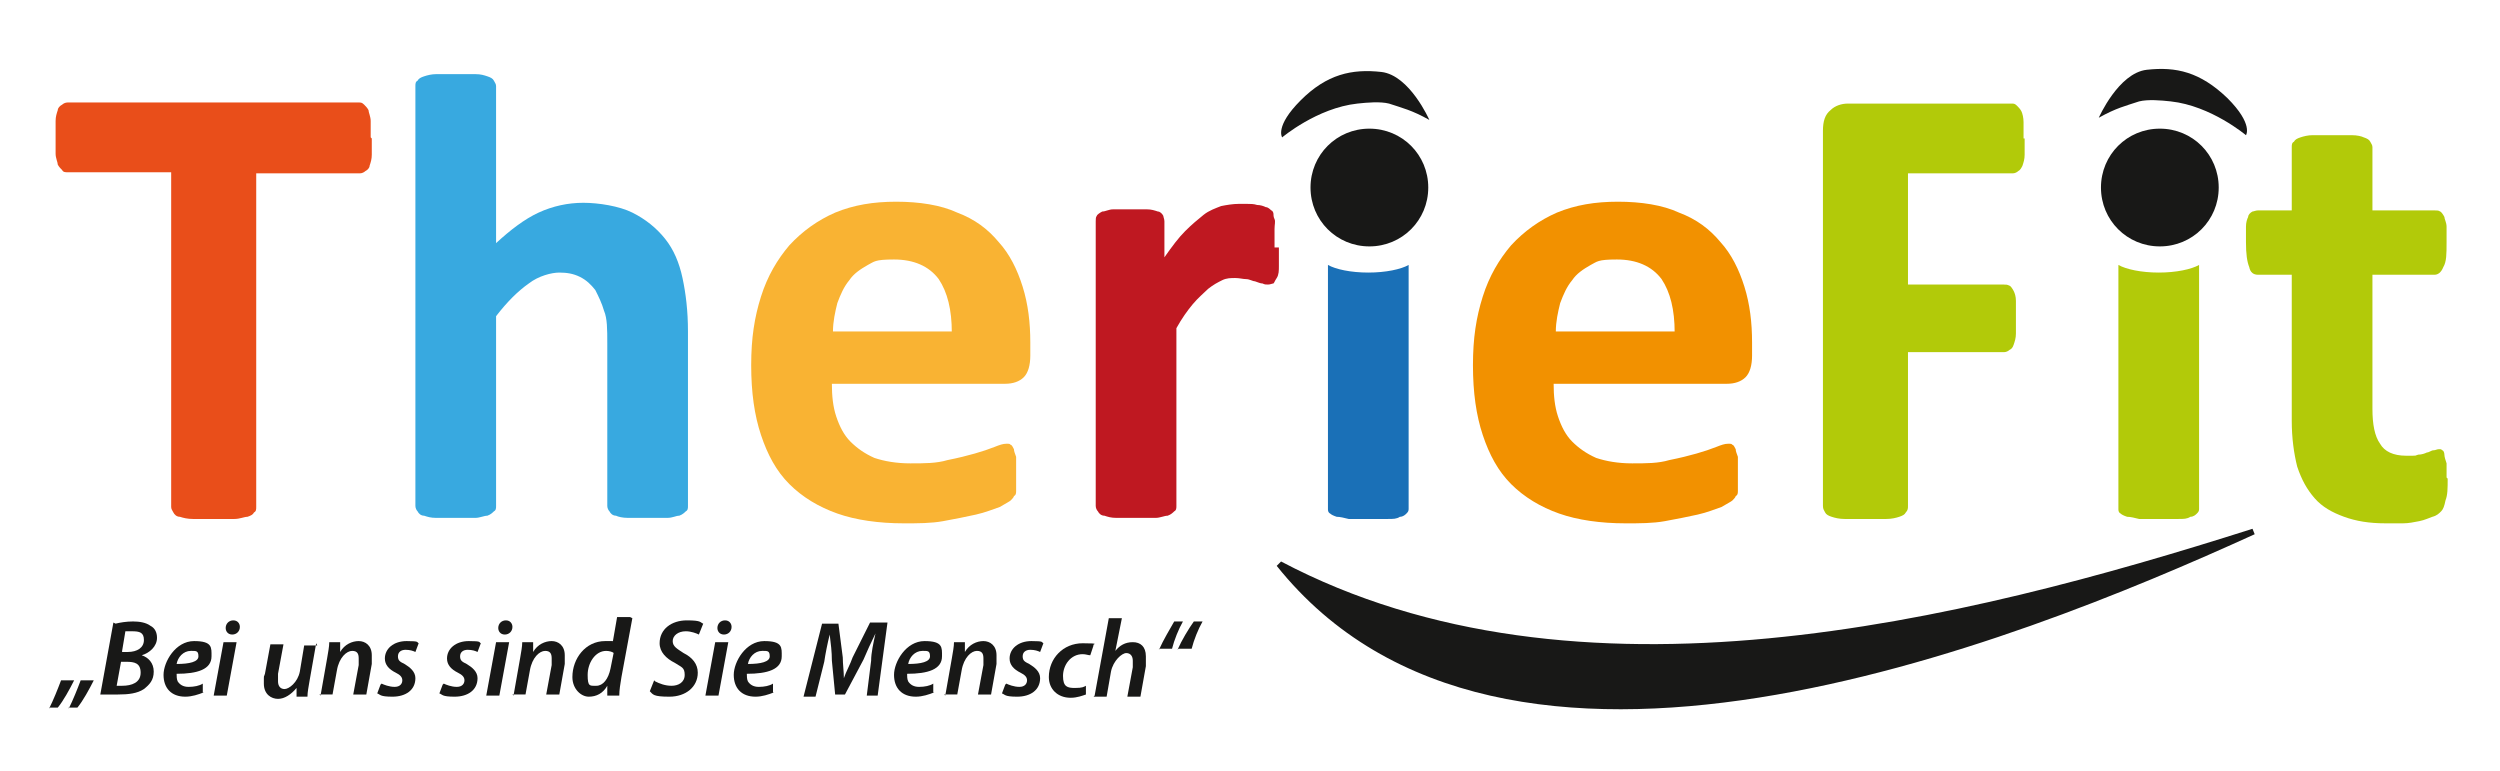
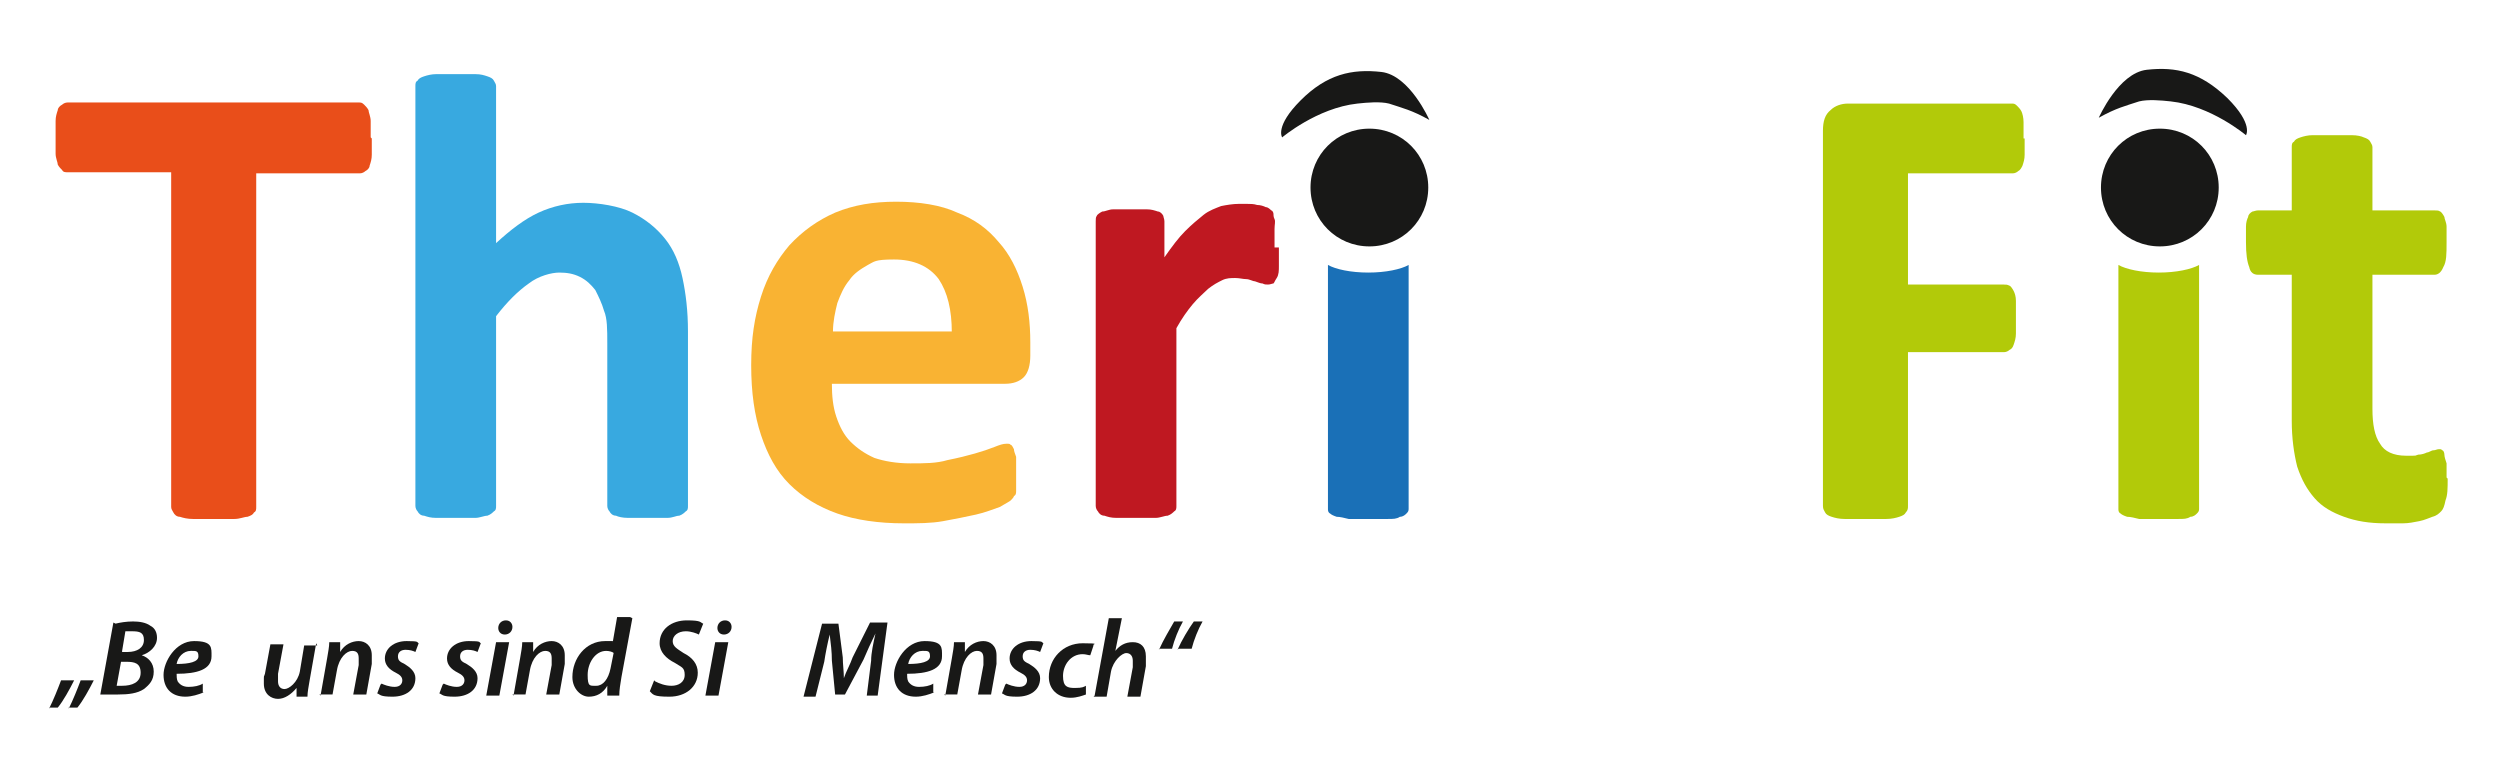
<svg xmlns="http://www.w3.org/2000/svg" id="Ebene_1" data-name="Ebene 1" version="1.1" viewBox="0 0 229.3 70.7">
  <defs>
    <style>
      .cls-1 {
        fill: #38a9e0;
      }

      .cls-1, .cls-2, .cls-3, .cls-4, .cls-5, .cls-6, .cls-7, .cls-8, .cls-9 {
        stroke-width: 0px;
      }

      .cls-10 {
        clip-path: url(#clippath);
      }

      .cls-2 {
        fill: none;
      }

      .cls-3 {
        fill: #1a70b7;
      }

      .cls-4 {
        fill: #e94e1a;
      }

      .cls-5 {
        fill: #181817;
      }

      .cls-6 {
        fill: #f9b333;
      }

      .cls-7 {
        fill: #f29100;
      }

      .cls-8 {
        fill: #b2ca09;
      }

      .cls-9 {
        fill: #bf1821;
      }
    </style>
    <clipPath id="clippath">
      <rect class="cls-2" x="-34.4" y="-123.6" width="300.5" height="300.5" />
    </clipPath>
  </defs>
  <g class="cls-10">
    <path class="cls-5" d="M192.7,17.2c0-3,2.4-5.4,5.4-5.4s5.4,2.4,5.4,5.4-2.4,5.4-5.4,5.4-5.4-2.4-5.4-5.4" />
    <path class="cls-5" d="M120.2,17.2c0-3,2.4-5.4,5.4-5.4s5.4,2.4,5.4,5.4-2.4,5.4-5.4,5.4-5.4-2.4-5.4-5.4" />
    <path class="cls-4" d="M34.1,12.7c0,.6,0,1.1,0,1.5,0,.4-.1.7-.2,1,0,.2-.2.4-.4.5-.1.1-.3.2-.5.2h-9.5v30.6c0,.2,0,.4-.2.5-.1.2-.3.3-.6.4-.3,0-.7.2-1.2.2-.5,0-1.1,0-1.9,0s-1.4,0-1.9,0c-.5,0-.9-.1-1.2-.2-.3,0-.5-.2-.6-.4-.1-.2-.2-.3-.2-.5V15.8H6.2c-.2,0-.4,0-.5-.2-.1-.1-.3-.3-.4-.5,0-.2-.2-.6-.2-1,0-.4,0-.9,0-1.5s0-1.1,0-1.5c0-.4.1-.7.2-1,0-.2.2-.4.4-.5.1-.1.3-.2.5-.2h26.7c.2,0,.3,0,.5.2.1.1.3.3.4.5,0,.2.2.6.2,1,0,.4,0,.9,0,1.5" />
    <path class="cls-1" d="M63.1,46.4c0,.2,0,.4-.2.5-.1.1-.3.3-.6.4-.3,0-.6.2-1.1.2-.5,0-1.1,0-1.8,0s-1.3,0-1.8,0c-.5,0-.9-.1-1.1-.2-.3,0-.5-.2-.6-.4-.1-.1-.2-.3-.2-.5v-14.9c0-1.3,0-2.3-.3-3-.2-.7-.5-1.3-.8-1.9-.4-.5-.8-.9-1.4-1.2-.6-.3-1.2-.4-1.9-.4s-1.9.3-2.8,1c-1,.7-2,1.7-3,3v17.4c0,.2,0,.4-.2.5-.1.1-.3.3-.6.4-.3,0-.7.2-1.1.2-.5,0-1.1,0-1.8,0s-1.3,0-1.8,0c-.5,0-.8-.1-1.1-.2-.3,0-.5-.2-.6-.4-.1-.1-.2-.3-.2-.5V7.9c0-.2,0-.4.2-.5.1-.2.3-.3.6-.4.3-.1.7-.2,1.1-.2.5,0,1.1,0,1.8,0s1.3,0,1.8,0c.5,0,.8.1,1.1.2.3.1.5.2.6.4.1.2.2.3.2.5v14.4c1.3-1.2,2.6-2.2,3.9-2.8,1.3-.6,2.7-.9,4.1-.9s3.3.3,4.5.9c1.2.6,2.2,1.4,3,2.4.8,1,1.3,2.2,1.6,3.6.3,1.4.5,3,.5,4.9v16Z" />
    <path class="cls-6" d="M94.5,32.6c0,.9-.2,1.6-.6,2-.4.4-1,.6-1.7.6h-15.9c0,1.1.1,2.1.4,3,.3.9.7,1.7,1.3,2.3.6.6,1.3,1.1,2.2,1.5.9.3,2,.5,3.3.5s2.4,0,3.4-.3c1-.2,1.8-.4,2.5-.6.7-.2,1.3-.4,1.8-.6.5-.2.8-.3,1.1-.3s.3,0,.4.1c.1,0,.2.2.3.4,0,.2.1.4.2.7,0,.3,0,.7,0,1.2s0,.8,0,1.1c0,.3,0,.6,0,.8,0,.2,0,.4-.2.5,0,.1-.2.3-.3.4-.1.1-.5.3-1,.6-.6.2-1.3.5-2.2.7-.9.2-1.9.4-3,.6-1.1.2-2.3.2-3.6.2-2.3,0-4.4-.3-6.1-.9-1.7-.6-3.2-1.5-4.4-2.7-1.2-1.2-2-2.7-2.6-4.5-.6-1.8-.9-3.9-.9-6.4s.3-4.4.9-6.3c.6-1.9,1.5-3.4,2.6-4.7,1.2-1.3,2.6-2.3,4.2-3,1.7-.7,3.5-1,5.6-1s4.1.3,5.6,1c1.6.6,2.8,1.5,3.8,2.7,1,1.1,1.7,2.5,2.2,4.1.5,1.6.7,3.3.7,5.1v1.2ZM87.3,30.5c0-2.1-.4-3.7-1.2-4.9-.9-1.2-2.3-1.8-4.1-1.8s-1.8.2-2.4.5c-.7.4-1.3.8-1.7,1.4-.5.6-.8,1.3-1.1,2.1-.2.8-.4,1.7-.4,2.6h11Z" />
    <path class="cls-9" d="M117.3,22.7c0,.7,0,1.3,0,1.7,0,.4,0,.8-.2,1.1s-.2.4-.3.5c-.1,0-.3.1-.5.1s-.3,0-.5-.1c-.2,0-.4-.1-.7-.2-.2,0-.5-.2-.8-.2-.3,0-.6-.1-1-.1s-.8,0-1.2.2-.8.4-1.3.8c-.4.4-.9.8-1.4,1.4-.5.6-1,1.3-1.5,2.2v16.3c0,.2,0,.4-.2.5-.1.1-.3.3-.6.4-.3,0-.7.2-1.1.2-.5,0-1.1,0-1.8,0s-1.3,0-1.8,0c-.5,0-.8-.1-1.1-.2-.3,0-.5-.2-.6-.4-.1-.1-.2-.3-.2-.5v-26.1c0-.2,0-.4.1-.5,0-.1.3-.3.5-.4.3,0,.6-.2,1-.2.4,0,.9,0,1.5,0s1.1,0,1.6,0c.4,0,.7.1,1,.2.2,0,.4.2.5.4,0,.1.1.3.1.5v3.3c.7-1,1.3-1.8,1.9-2.4.6-.6,1.2-1.1,1.7-1.5.5-.4,1.1-.6,1.6-.8.5-.1,1.1-.2,1.6-.2s.5,0,.8,0c.3,0,.6,0,.9.1.3,0,.6.1.8.2.2,0,.4.2.5.3.1,0,.2.2.2.3,0,.1,0,.3.1.5s0,.5,0,.9c0,.4,0,1,0,1.7" />
-     <path class="cls-7" d="M160.7,32.6c0,.9-.2,1.6-.6,2-.4.4-1,.6-1.7.6h-15.9c0,1.1.1,2.1.4,3,.3.9.7,1.7,1.3,2.3.6.6,1.3,1.1,2.2,1.5.9.3,2,.5,3.3.5s2.4,0,3.4-.3c1-.2,1.8-.4,2.5-.6.7-.2,1.3-.4,1.8-.6.5-.2.8-.3,1.1-.3s.3,0,.4.1c.1,0,.2.2.3.4,0,.2.1.4.2.7,0,.3,0,.7,0,1.2s0,.8,0,1.1c0,.3,0,.6,0,.8,0,.2,0,.4-.2.5,0,.1-.2.3-.3.4-.1.1-.5.3-1,.6-.6.2-1.3.5-2.2.7s-1.9.4-3,.6c-1.1.2-2.3.2-3.6.2-2.3,0-4.4-.3-6.1-.9-1.7-.6-3.2-1.5-4.4-2.7-1.2-1.2-2-2.7-2.6-4.5-.6-1.8-.9-3.9-.9-6.4s.3-4.4.9-6.3c.6-1.9,1.5-3.4,2.6-4.7,1.2-1.3,2.6-2.3,4.2-3,1.7-.7,3.5-1,5.6-1s4.1.3,5.6,1c1.6.6,2.8,1.5,3.8,2.7,1,1.1,1.7,2.5,2.2,4.1.5,1.6.7,3.3.7,5.1v1.2ZM153.6,30.5c0-2.1-.4-3.7-1.2-4.9-.9-1.2-2.3-1.8-4.1-1.8s-1.8.2-2.4.5c-.7.4-1.3.8-1.7,1.4-.5.6-.8,1.3-1.1,2.1-.2.8-.4,1.7-.4,2.6h11Z" />
    <path class="cls-8" d="M185.7,12.7c0,.6,0,1.1,0,1.5,0,.4-.1.7-.2,1-.1.2-.2.4-.4.5-.1.1-.3.2-.5.2h-9.6v10.2h8.8c.2,0,.3,0,.5.1.1,0,.3.3.4.5.1.2.2.5.2.9,0,.4,0,.9,0,1.5s0,1.1,0,1.5c0,.4-.1.7-.2,1-.1.3-.2.4-.4.5-.1.1-.3.2-.5.2h-8.8v14.1c0,.2,0,.4-.2.6-.1.2-.3.3-.6.4-.3.1-.7.2-1.2.2-.5,0-1.1,0-1.9,0s-1.4,0-1.9,0c-.5,0-.9-.1-1.2-.2s-.5-.2-.6-.4c-.1-.2-.2-.3-.2-.6V12c0-.9.2-1.5.7-1.9.4-.4,1-.6,1.6-.6h15c.2,0,.3,0,.5.2.1.1.3.3.4.5.1.2.2.6.2,1,0,.4,0,.9,0,1.5" />
    <path class="cls-8" d="M224.5,43.9c0,.9,0,1.5-.2,2-.1.5-.2.8-.4,1-.2.2-.4.4-.8.5-.3.1-.7.3-1.2.4-.5.1-1,.2-1.5.2-.5,0-1.1,0-1.6,0-1.5,0-2.7-.2-3.8-.6-1.1-.4-2-.9-2.7-1.7-.7-.8-1.2-1.7-1.6-2.9-.3-1.2-.5-2.6-.5-4.2v-13.4h-3.1c-.4,0-.7-.2-.8-.7-.2-.5-.3-1.2-.3-2.3s0-1,0-1.4c0-.4.1-.7.2-.9,0-.2.2-.4.4-.5.1,0,.3-.1.5-.1h3.1v-5.8c0-.2,0-.4.2-.5.1-.2.3-.3.6-.4.3-.1.7-.2,1.1-.2.5,0,1.1,0,1.8,0s1.3,0,1.8,0c.5,0,.9.1,1.1.2.3.1.5.2.6.4.1.2.2.3.2.5v5.8h5.7c.2,0,.4,0,.5.1.1,0,.3.3.4.5,0,.2.2.5.2.9,0,.4,0,.9,0,1.4,0,1.1,0,1.8-.3,2.3-.2.5-.5.7-.8.7h-5.7v12.3c0,1.4.2,2.5.7,3.2.4.7,1.2,1.1,2.4,1.1s.7,0,1.1-.1c.3,0,.6-.1.8-.2.2,0,.4-.2.6-.2.2,0,.3-.1.5-.1s.2,0,.3.1c.1,0,.2.2.2.4,0,.2.1.5.2.8,0,.4,0,.8,0,1.3" />
    <path class="cls-3" d="M125.5,25c-1.6,0-3-.3-3.7-.7v22.4c0,.1,0,.3.2.4.1.1.3.2.6.3.3,0,.7.1,1.1.2.5,0,1.1,0,1.8,0s1.3,0,1.8,0c.5,0,.8,0,1.1-.2.3,0,.5-.2.6-.3.1-.1.2-.2.2-.4v-22.4c-.7.4-2.1.7-3.7.7" />
    <path class="cls-8" d="M198,25c-1.6,0-3-.3-3.7-.7v22.4c0,.1,0,.3.2.4.1.1.3.2.6.3.3,0,.7.1,1.1.2.5,0,1.1,0,1.8,0s1.3,0,1.8,0c.5,0,.8,0,1.1-.2.3,0,.5-.2.6-.3.1-.1.2-.2.2-.4v-22.4c-.7.4-2.1.7-3.7.7" />
-     <path class="cls-5" d="M206.8,49c-22.4,10.2-69,28.8-89.7,2.9l.4-.4c27.1,14.3,62.4,5.5,89.1-3l.2.5Z" />
    <path class="cls-5" d="M117.6,12.6s3.2-2.7,6.9-3.1c.9-.1,2.1-.2,2.9,0,1.2.4,2.1.6,3.7,1.5,0,0-1.8-4.1-4.4-4.4-2.7-.3-5,.2-7.4,2.6-2.4,2.4-1.7,3.4-1.7,3.4" />
    <path class="cls-5" d="M206,12.4s-3.2-2.7-6.9-3.1c-.9-.1-2.1-.2-2.9,0-1.2.4-2.1.6-3.7,1.5,0,0,1.8-4.1,4.4-4.4,2.7-.3,4.9.2,7.4,2.6,2.4,2.4,1.7,3.4,1.7,3.4" />
  </g>
  <g>
    <path class="cls-5" d="M4.5,65c.4-.8.8-1.8,1.1-2.6h1.2c-.4.8-1,1.9-1.5,2.5h-.8ZM6.3,65c.4-.8.8-1.8,1.1-2.6h1.2c-.4.8-1,1.9-1.5,2.5h-.8Z" />
    <path class="cls-5" d="M10.6,57.2c.4-.1,1-.2,1.6-.2s1.2.1,1.6.4c.4.2.6.6.6,1.1,0,.8-.7,1.4-1.4,1.6h0c.6.2,1.1.7,1.1,1.5s-.4,1.2-.9,1.6c-.6.4-1.4.5-2.4.5s-1.2,0-1.6,0l1.2-6.6ZM10.6,62.9c.2,0,.4,0,.6,0,.9,0,1.7-.3,1.7-1.2s-.6-1-1.3-1h-.5l-.4,2.2ZM11.2,59.8h.5c.9,0,1.5-.4,1.5-1.1s-.4-.8-1.1-.8-.5,0-.6,0l-.3,1.8Z" />
    <path class="cls-5" d="M18.7,63.5c-.5.2-1.1.4-1.7.4-1.3,0-2-.8-2-2s1.1-3.1,2.8-3.1,1.6.6,1.6,1.4c0,1.2-1.3,1.6-3.2,1.6,0,.2,0,.5.1.7.2.3.5.5,1,.5s1-.1,1.3-.3v.8ZM17.5,59.7c-.7,0-1.2.6-1.3,1.2,1.2,0,2-.2,2-.7s-.2-.5-.6-.5Z" />
-     <path class="cls-5" d="M19.6,63.8l.9-4.9h1.2l-.9,4.9h-1.2ZM20.7,57.6c0-.4.3-.7.7-.7s.6.3.6.6c0,.4-.3.7-.7.7s-.6-.3-.6-.6Z" />
    <path class="cls-5" d="M29,59l-.6,3.4c-.1.6-.2,1.1-.2,1.5h-1v-.8c.1,0,0,0,0,0-.5.6-1.1,1-1.7,1s-1.3-.4-1.3-1.4,0-.5.1-.9l.5-2.7h1.2l-.5,2.7c0,.2,0,.5,0,.7,0,.4.2.7.6.7s1.2-.6,1.4-1.6l.4-2.4h1.2Z" />
    <path class="cls-5" d="M29.4,63.8l.6-3.4c.1-.6.2-1.1.2-1.5h1v.9c-.1,0,0,0,0,0,.4-.7,1.1-1,1.7-1s1.2.4,1.2,1.3,0,.6,0,.8l-.5,2.8h-1.2l.5-2.7c0-.2,0-.4,0-.6,0-.4-.1-.7-.6-.7s-1.2.6-1.4,1.8l-.4,2.2h-1.2Z" />
    <path class="cls-5" d="M35,62.7c.2.1.7.3,1.2.3.5,0,.7-.3.7-.6s-.2-.5-.6-.7c-.6-.3-1-.7-1-1.3,0-.9.8-1.6,2-1.6s.9.1,1.1.2l-.3.8c-.2-.1-.5-.2-.9-.2s-.7.2-.7.6.2.5.6.7c.5.3,1,.7,1,1.3,0,1.1-.9,1.7-2.1,1.7s-1.1-.2-1.4-.3l.3-.8Z" />
    <path class="cls-5" d="M40.7,62.7c.2.1.7.3,1.2.3.5,0,.7-.3.7-.6s-.2-.5-.6-.7c-.6-.3-1-.7-1-1.3,0-.9.8-1.6,2-1.6s.9.1,1.1.2l-.3.8c-.2-.1-.5-.2-.9-.2s-.7.2-.7.6.2.5.6.7c.5.3,1,.7,1,1.3,0,1.1-.9,1.7-2.1,1.7s-1.1-.2-1.4-.3l.3-.8Z" />
    <path class="cls-5" d="M44.6,63.8l.9-4.9h1.2l-.9,4.9h-1.2ZM45.7,57.6c0-.4.3-.7.7-.7s.6.3.6.6c0,.4-.3.7-.7.7s-.6-.3-.6-.6Z" />
    <path class="cls-5" d="M47.1,63.8l.6-3.4c.1-.6.2-1.1.2-1.5h1v.9c-.1,0,0,0,0,0,.4-.7,1.1-1,1.7-1s1.2.4,1.2,1.3,0,.6,0,.8l-.5,2.8h-1.2l.5-2.7c0-.2,0-.4,0-.6,0-.4-.1-.7-.6-.7s-1.2.6-1.4,1.8l-.4,2.2h-1.2Z" />
    <path class="cls-5" d="M58,56.7l-1,5.4c-.1.6-.2,1.2-.2,1.7h-1.1v-.9c0,0,0,0,0,0-.4.7-1,1-1.7,1s-1.5-.7-1.5-1.8c0-1.7,1.2-3.3,3-3.3s.5,0,.7.1l.4-2.3h1.2ZM56.3,59.9c-.1-.1-.4-.2-.7-.2-1,0-1.7,1.1-1.7,2.2s.2,1,.8,1,1.1-.6,1.3-1.6l.3-1.5Z" />
    <path class="cls-5" d="M60.1,62.5c.4.2.9.4,1.5.4s1.2-.3,1.2-1-.3-.7-.9-1.1c-.8-.4-1.4-1-1.4-1.8,0-1.3,1.1-2.1,2.5-2.1s1.2.2,1.5.3l-.4,1c-.2-.1-.7-.3-1.2-.3-.7,0-1.2.4-1.2.9s.4.7,1,1.1c.8.4,1.3,1,1.3,1.8,0,1.3-1.1,2.2-2.6,2.2s-1.5-.2-1.8-.5l.4-1Z" />
    <path class="cls-5" d="M64.7,63.8l.9-4.9h1.2l-.9,4.9h-1.2ZM65.8,57.6c0-.4.3-.7.7-.7s.6.3.6.6c0,.4-.3.7-.7.7s-.6-.3-.6-.6Z" />
-     <path class="cls-5" d="M71,63.5c-.5.2-1.1.4-1.7.4-1.3,0-2-.8-2-2s1.1-3.1,2.8-3.1,1.6.6,1.6,1.4c0,1.2-1.3,1.6-3.2,1.6,0,.2,0,.5.1.7.2.3.5.5,1,.5s1-.1,1.3-.3v.8ZM69.9,59.7c-.7,0-1.2.6-1.3,1.2,1.2,0,2-.2,2-.7s-.2-.5-.6-.5Z" />
    <path class="cls-5" d="M79.5,63.8l.4-3.2c0-.7.2-1.6.4-2.5h0c-.4.8-.8,1.7-1.1,2.4l-1.7,3.2h-.9l-.3-3.1c0-.8-.1-1.6-.2-2.4h0c-.2.8-.4,1.8-.5,2.5l-.8,3.2h-1.1l1.7-6.7h1.5l.4,3.1c0,.6.1,1.3.1,1.9h0c.2-.6.6-1.3.8-1.9l1.6-3.2h1.6l-.9,6.7h-1.1Z" />
    <path class="cls-5" d="M85.7,63.5c-.5.2-1.1.4-1.7.4-1.3,0-2-.8-2-2s1.1-3.1,2.8-3.1,1.6.6,1.6,1.4c0,1.2-1.3,1.6-3.2,1.6,0,.2,0,.5.1.7.2.3.5.5,1,.5s1-.1,1.3-.3v.8ZM84.6,59.7c-.7,0-1.2.6-1.3,1.2,1.2,0,2-.2,2-.7s-.2-.5-.6-.5Z" />
    <path class="cls-5" d="M86.7,63.8l.6-3.4c.1-.6.2-1.1.2-1.5h1v.9c-.1,0,0,0,0,0,.4-.7,1.1-1,1.7-1s1.2.4,1.2,1.3,0,.6,0,.8l-.5,2.8h-1.2l.5-2.7c0-.2,0-.4,0-.6,0-.4-.1-.7-.6-.7s-1.2.6-1.4,1.8l-.4,2.2h-1.2Z" />
    <path class="cls-5" d="M92.3,62.7c.2.1.7.3,1.2.3.5,0,.7-.3.7-.6s-.2-.5-.6-.7c-.6-.3-1-.7-1-1.3,0-.9.8-1.6,2-1.6s.9.1,1.1.2l-.3.8c-.2-.1-.5-.2-.9-.2s-.7.2-.7.6.2.5.6.7c.5.3,1,.7,1,1.3,0,1.1-.9,1.7-2.1,1.7s-1.1-.2-1.4-.3l.3-.8Z" />
    <path class="cls-5" d="M99.6,63.7c-.3.1-.8.3-1.4.3-1.2,0-2-.8-2-1.9,0-1.7,1.3-3.1,3.1-3.1s.8.1,1,.2l-.3.9c-.2,0-.4-.1-.7-.1-1.1,0-1.8,1-1.8,2s.4,1.1,1.1,1.1.8-.1,1-.2v.9Z" />
    <path class="cls-5" d="M100.4,63.8l1.3-7.1h1.2l-.6,3h0c.4-.5.9-.8,1.6-.8s1.2.4,1.2,1.3,0,.6,0,.9l-.5,2.8h-1.2l.5-2.7c0-.2,0-.4,0-.6,0-.4-.2-.7-.6-.7s-1.2.7-1.4,1.7l-.4,2.3h-1.2Z" />
    <path class="cls-5" d="M106.3,59.6c.4-.9,1-1.9,1.4-2.6h.8c-.4.7-.8,1.7-1,2.5h-1.2ZM108,59.6c.4-.9,1-1.9,1.5-2.6h.8c-.4.7-.8,1.7-1,2.5h-1.2Z" />
  </g>
</svg>